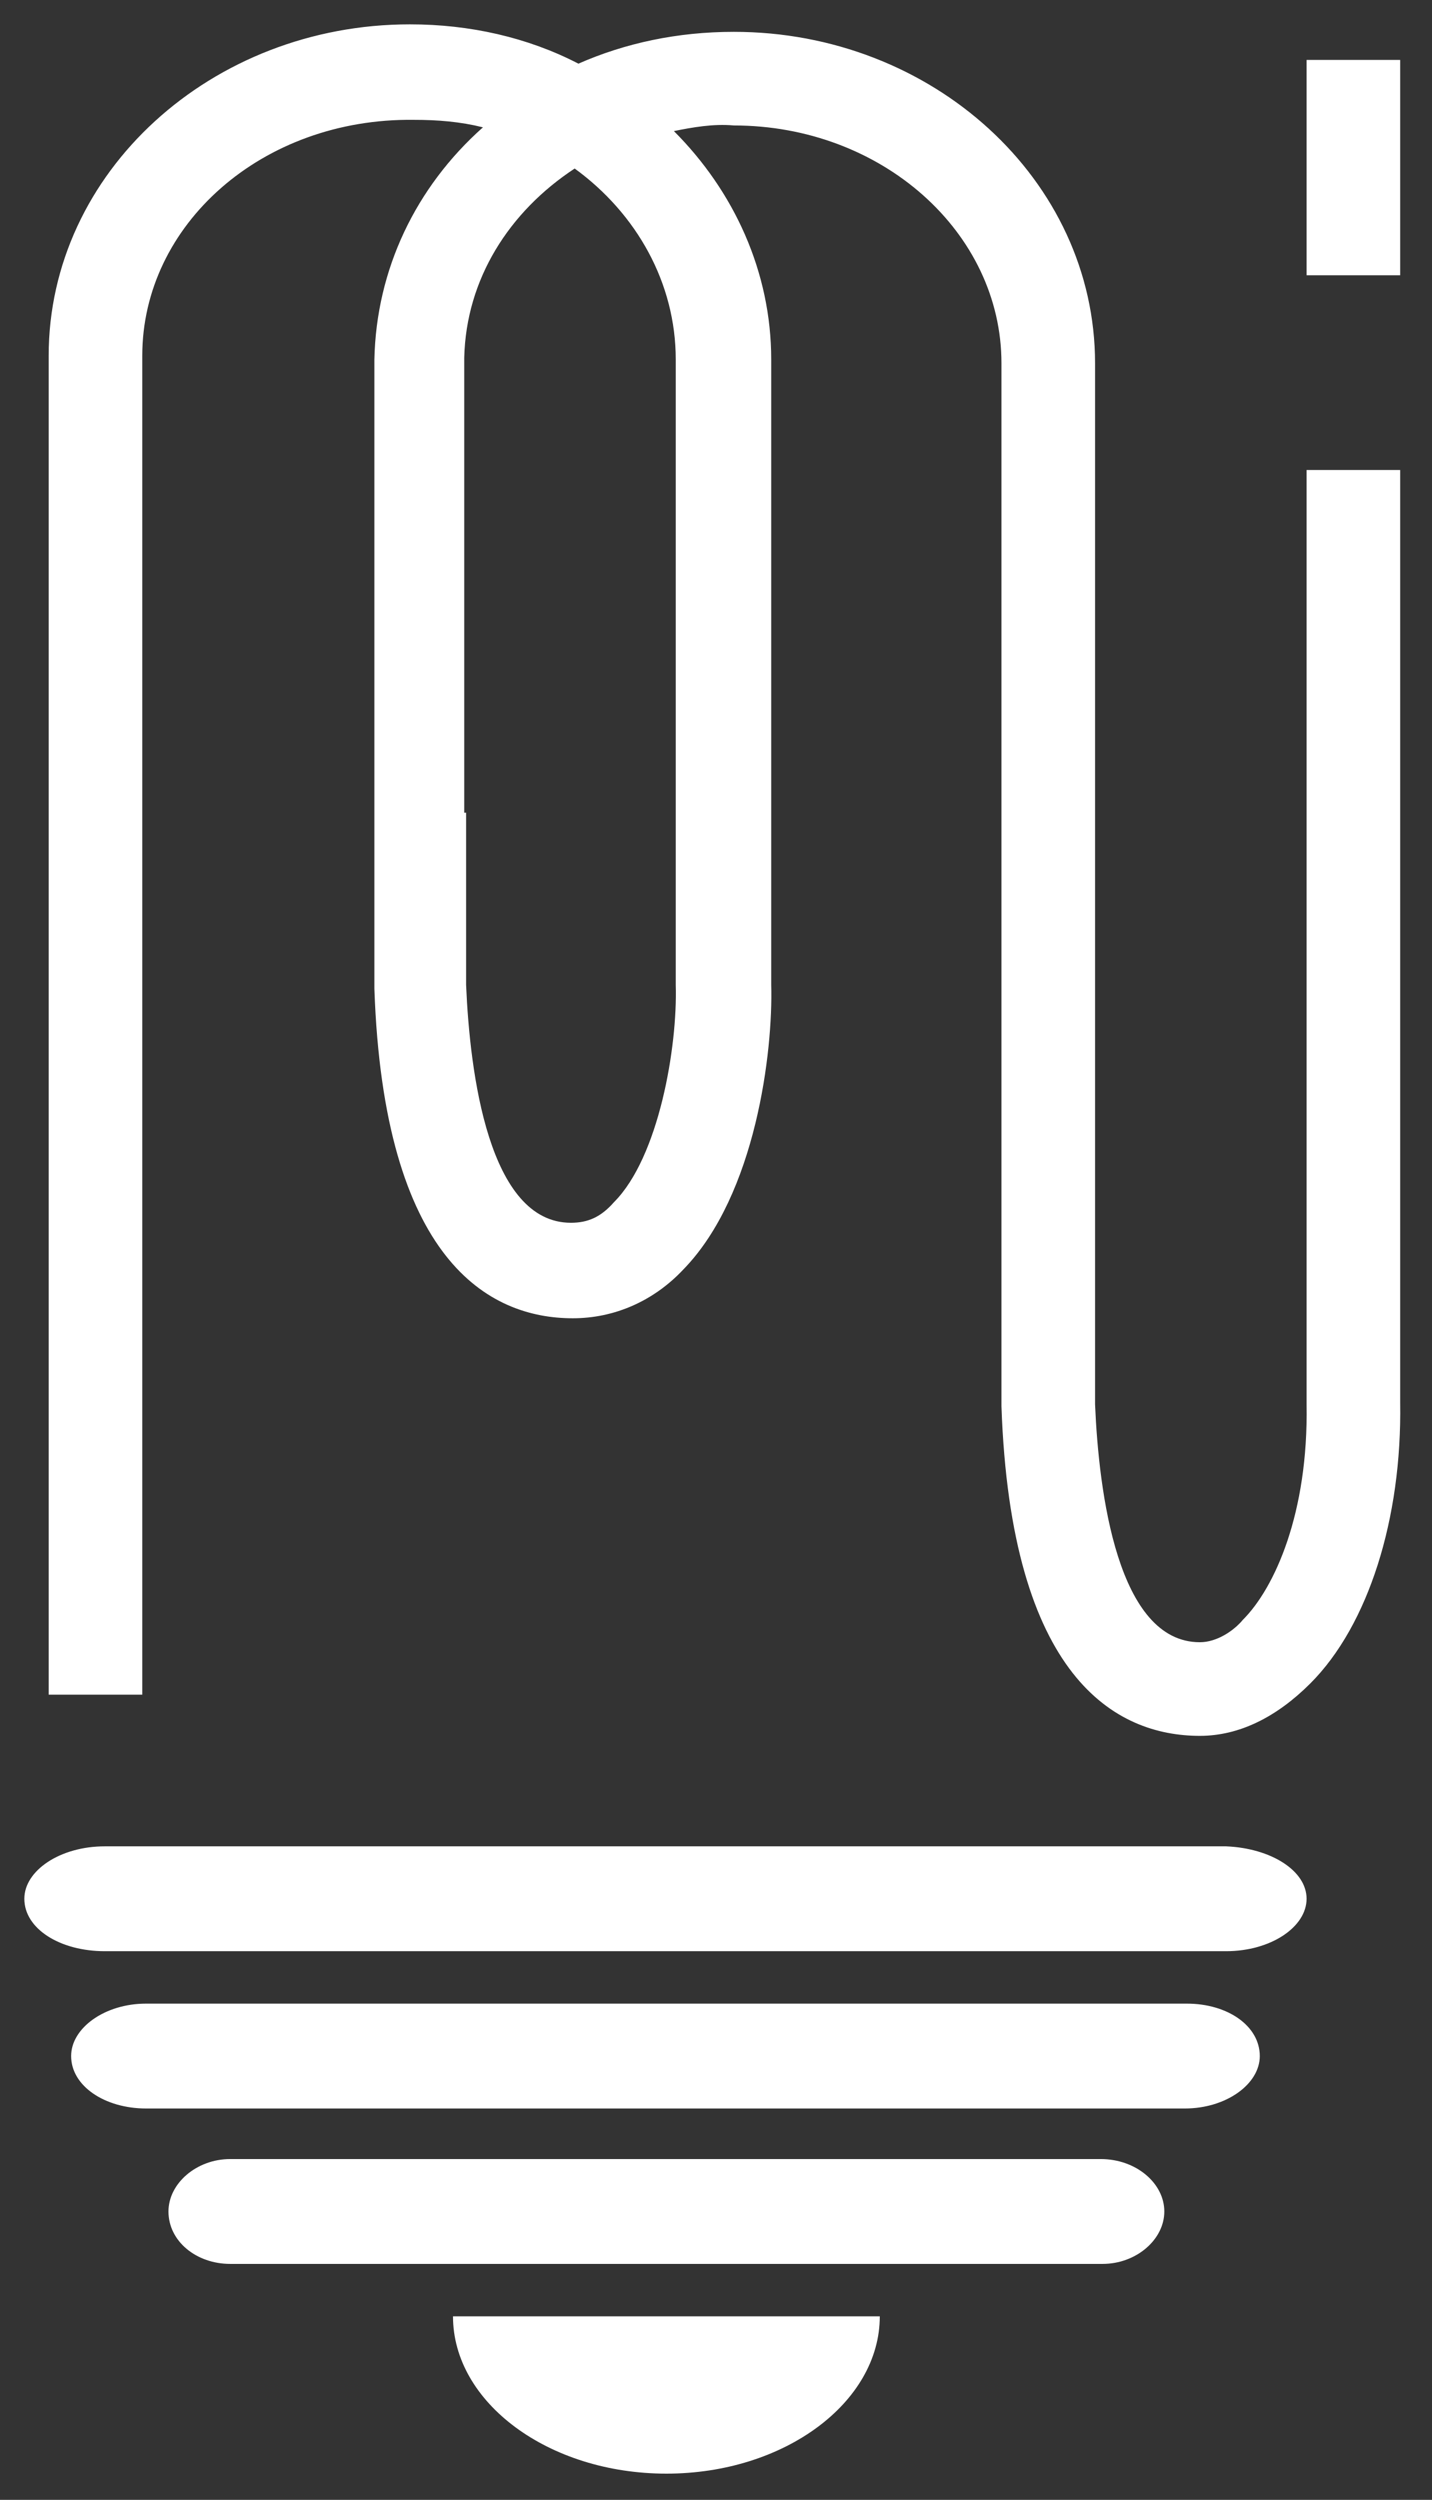
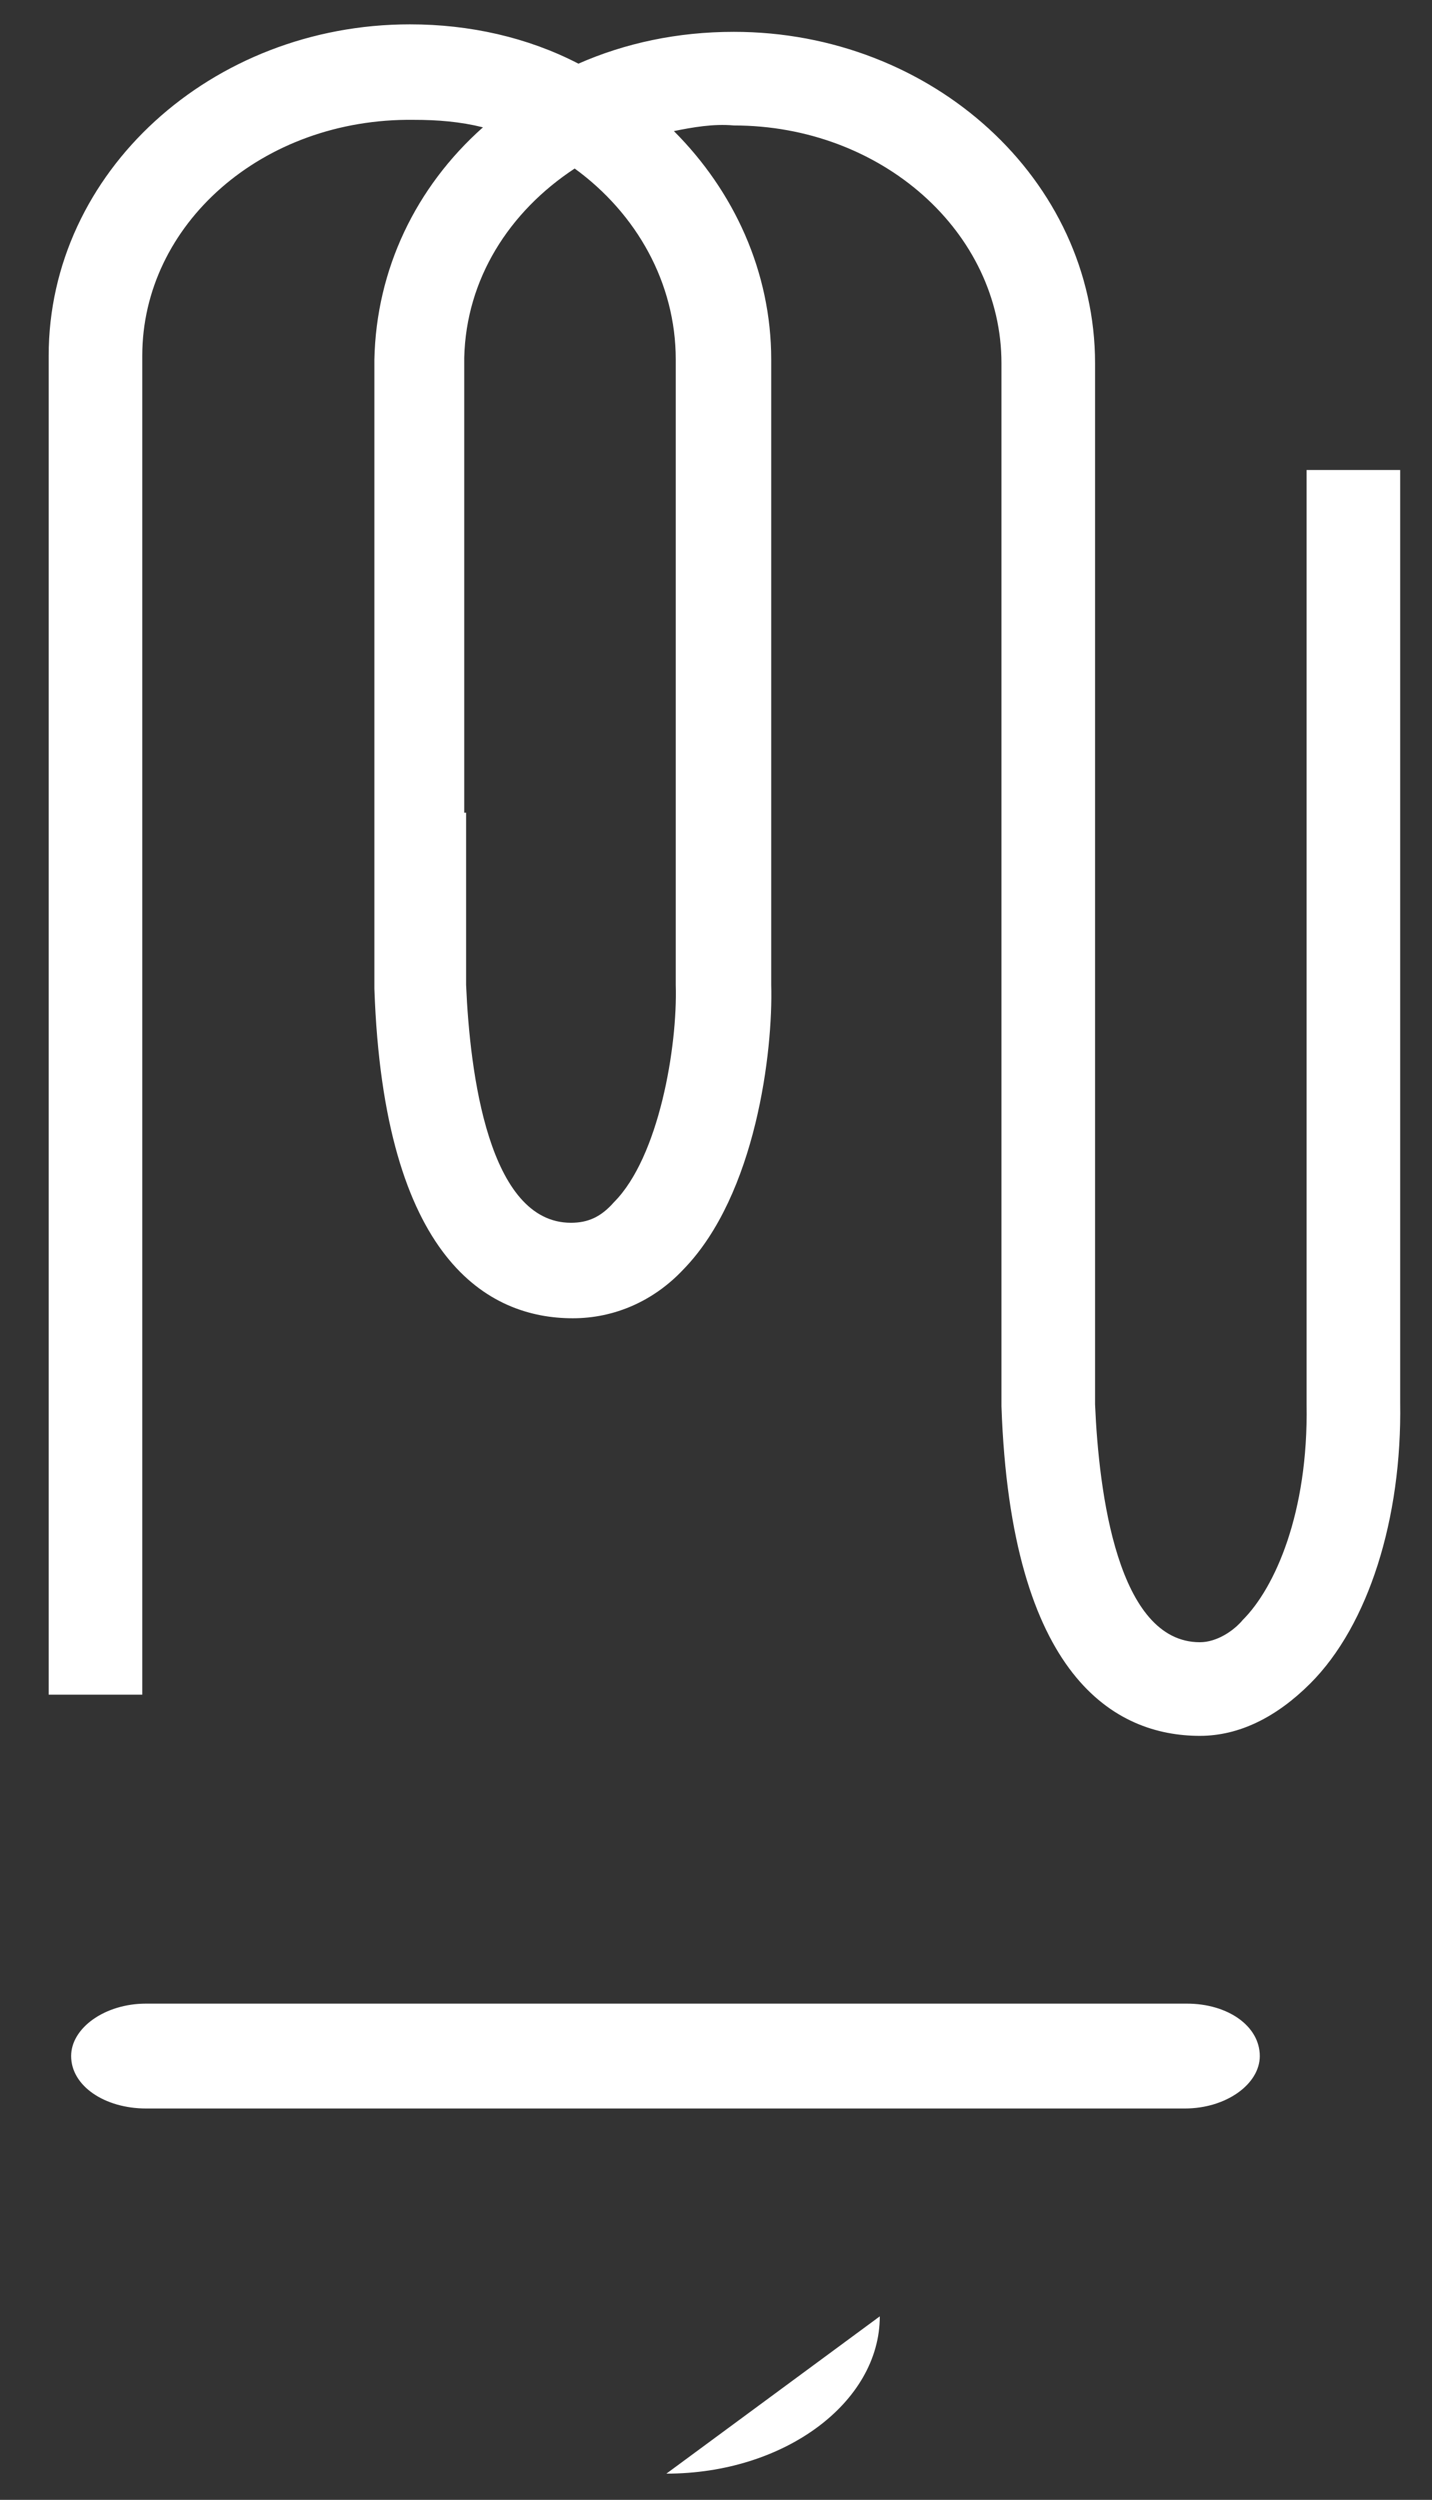
<svg xmlns="http://www.w3.org/2000/svg" version="1.2" baseProfile="tiny" id="Layer_1" x="0px" y="0px" viewBox="0 0 76.5 133.5" xml:space="preserve">
  <rect x="0" y="0" width="76.5" height="133.5" fill="#333333" stroke="none" />
-   <path fill="#FFFFFF" d="M47,123.7c0,4.6-5.1,8.4-11.4,8.4c-6.3,0-11.4-3.8-11.4-8.4" />
+   <path fill="#FFFFFF" d="M47,123.7c0,4.6-5.1,8.4-11.4,8.4" />
  <path fill="#FFFFFF" d="M67.3,109.8c0,1.5-1.8,2.8-4,2.8H7.8c-2.2,0-4-1.2-4-2.8l0,0c0-1.5,1.8-2.8,4-2.8h55.6  C65.6,107,67.3,108.2,67.3,109.8L67.3,109.8z" />
-   <path fill="#FFFFFF" d="M62.2,118.1c0,1.5-1.5,2.8-3.3,2.8H12.3c-1.8,0-3.3-1.2-3.3-2.8l0,0c0-1.5,1.5-2.8,3.3-2.8h46.5  C60.7,115.3,62.2,116.6,62.2,118.1L62.2,118.1z" />
-   <path fill="#FFFFFF" d="M69.8,101.4c0,1.5-1.9,2.8-4.3,2.8H5.6c-2.4,0-4.3-1.2-4.3-2.8l0,0c0-1.5,1.9-2.8,4.3-2.8h59.9  C67.9,98.7,69.8,99.9,69.8,101.4L69.8,101.4z" />
  <path fill="#FFFFFF" d="M64.1,92.7c-4.5,0-10.1-3.1-10.6-17.6l0-55.7c0-7-6.4-12.7-14.3-12.7C38.1,6.6,37,6.8,36,7  c3.2,3.2,5.2,7.5,5.2,12.2l0,33.4c0.1,3.5-0.8,11.2-4.7,15.2c-1.6,1.7-3.7,2.6-5.9,2.6c-4.5,0-10.1-3.1-10.6-17.6l0-33.4l0-0.2  c0.1-4.8,2.2-9.2,5.8-12.4c-1.2-0.3-2.4-0.4-3.7-0.4C14,6.3,7.6,12,7.6,19v71.5h-5V19c0-9.8,8.7-17.7,19.3-17.7c3.2,0,6.3,0.7,9,2.1  c2.5-1.1,5.3-1.7,8.3-1.7c10.6,0,19.3,7.9,19.3,17.7v55.6c0.2,4.7,1.2,12.7,5.6,12.7c0.9,0,1.8-0.6,2.3-1.2  c1.7-1.7,3.5-5.7,3.4-11.5l0-49.9h5l0,49.8c0.1,6.2-1.7,11.9-4.8,15C68.2,91.7,66.2,92.7,64.1,92.7z M24.9,43.4v9.2  c0.2,4.7,1.2,12.7,5.6,12.7c0.9,0,1.6-0.3,2.3-1.1c2.4-2.4,3.4-8.3,3.3-11.6l0-33.4c0-4.1-2.1-7.8-5.4-10.2  c-3.5,2.3-5.8,5.9-5.9,10.1V43.4z" />
-   <rect x="69.8" y="3.2" fill="#FFFFFF" width="5" height="11.5" />
</svg>